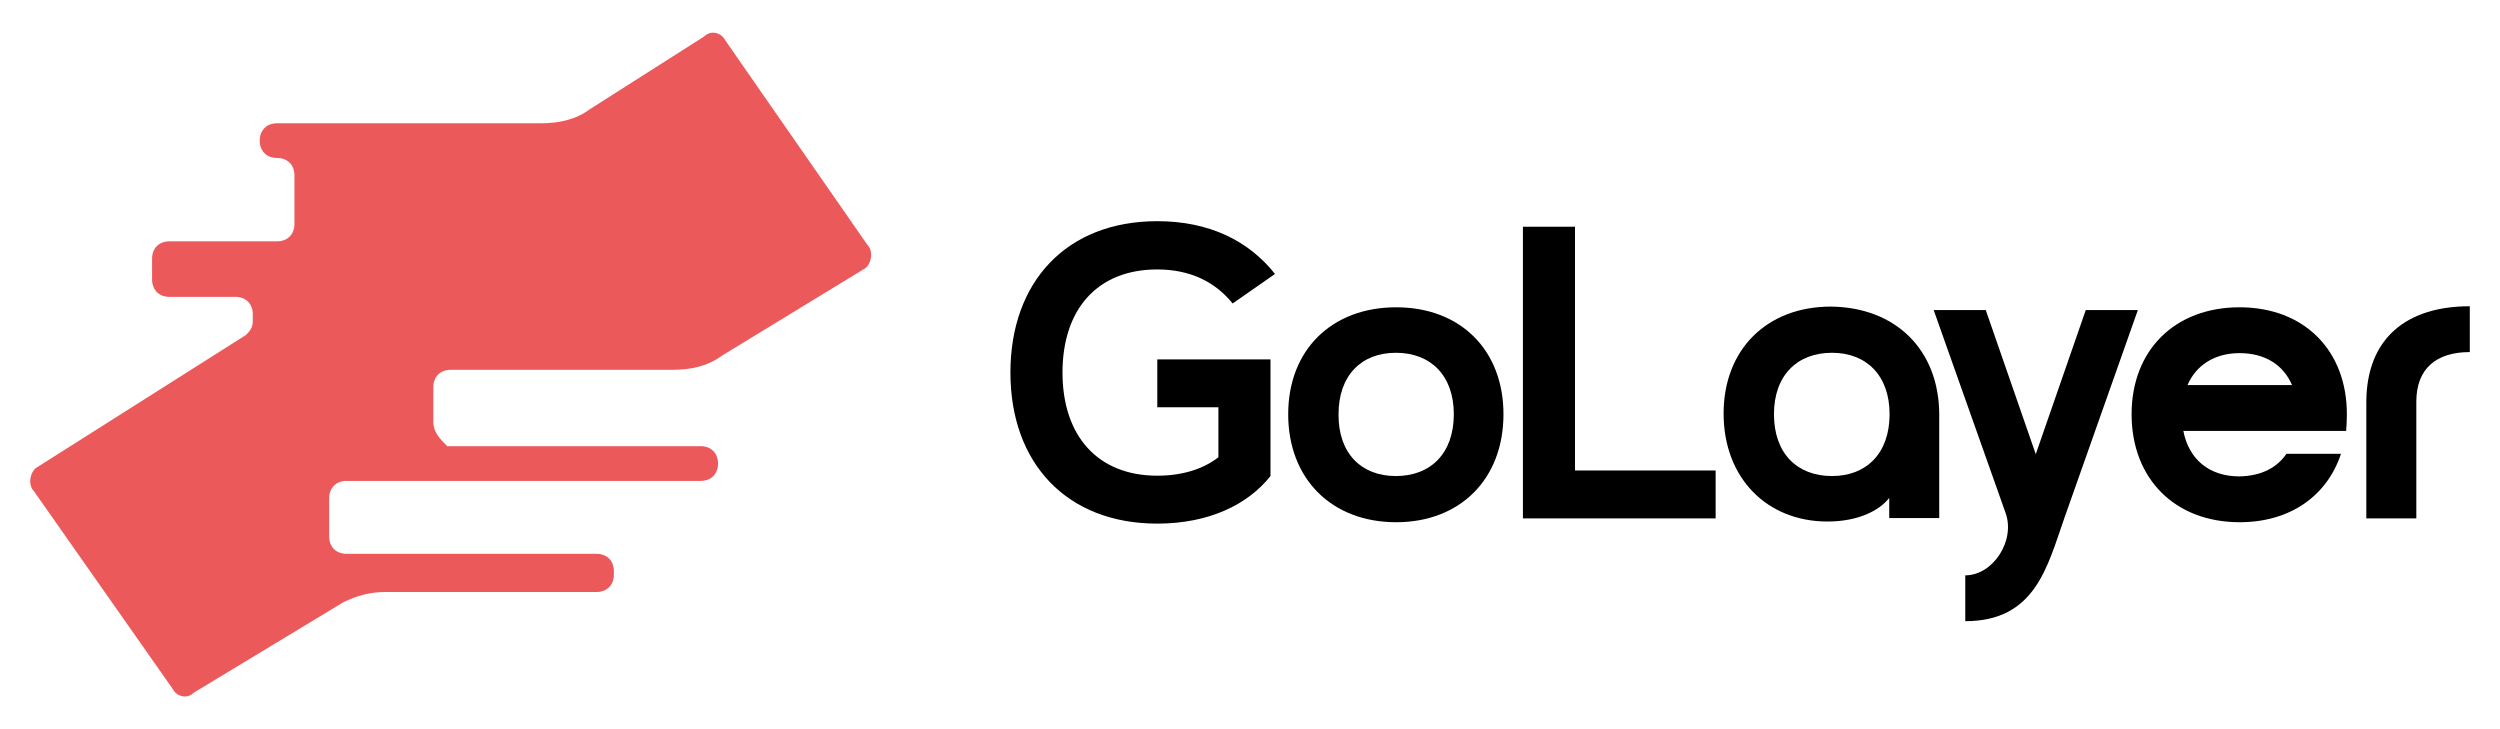
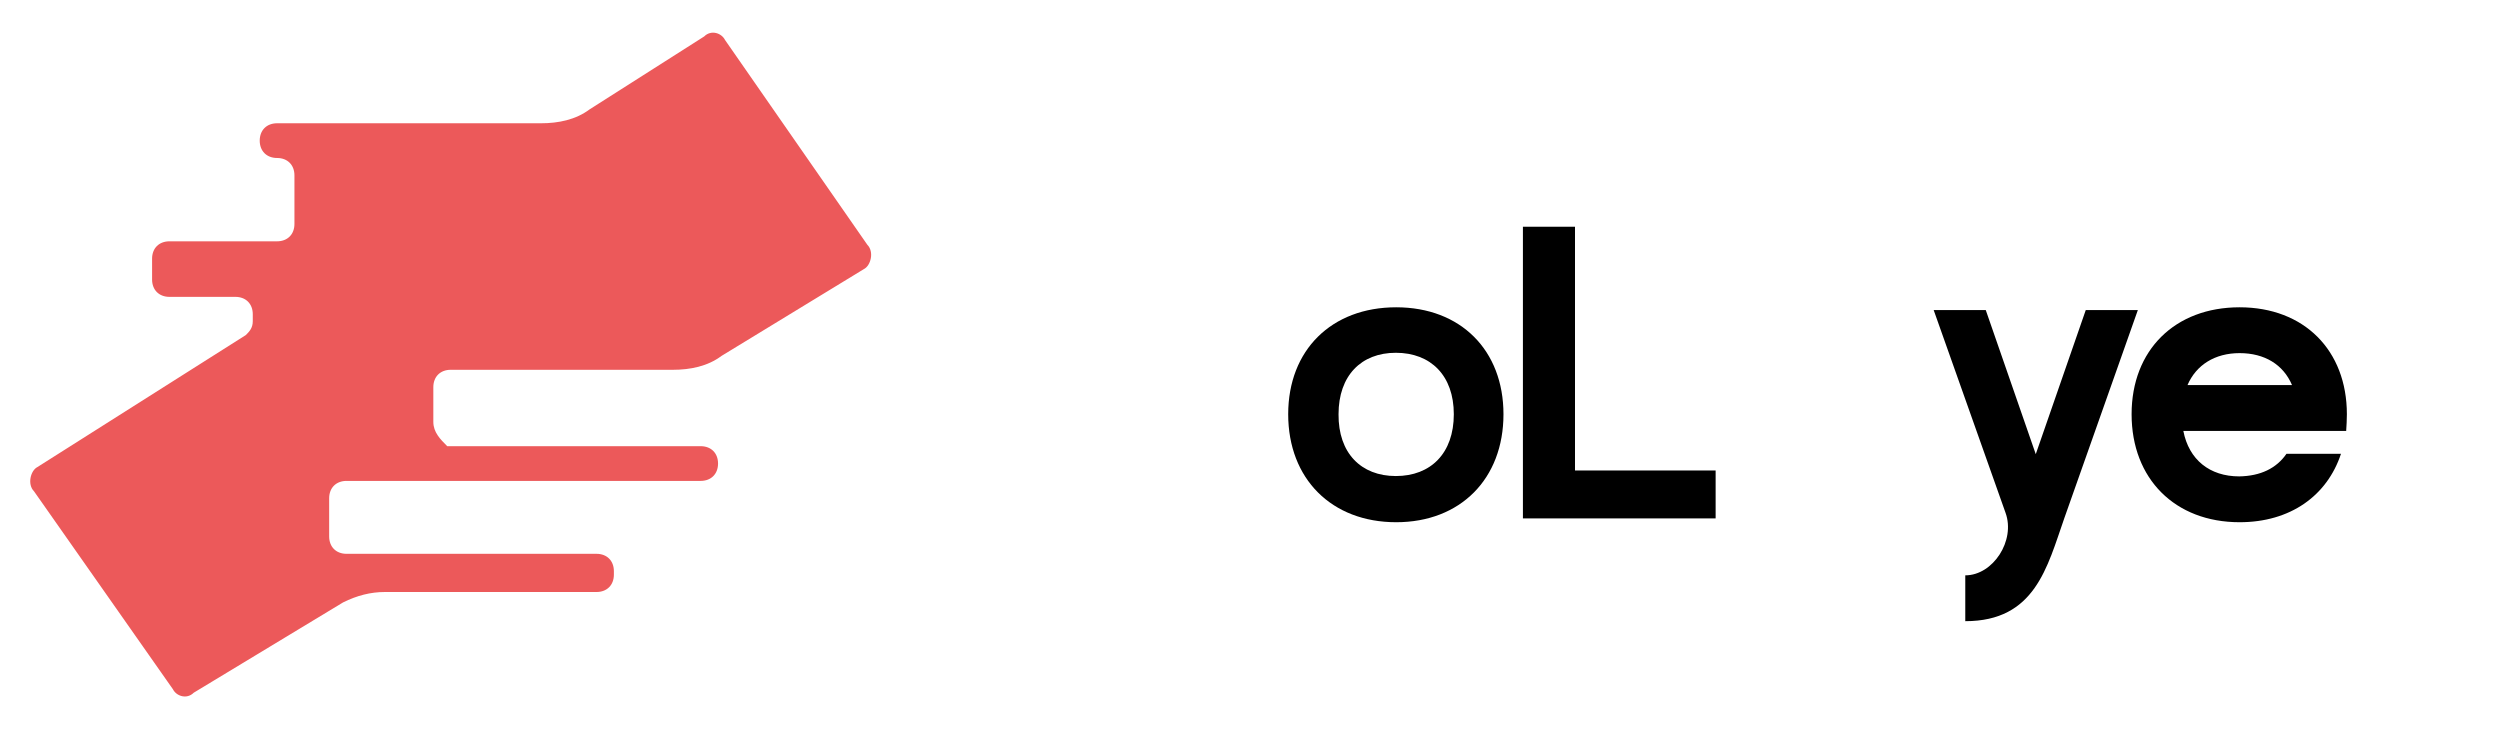
<svg xmlns="http://www.w3.org/2000/svg" version="1.1" id="图层_1" x="0px" y="0px" viewBox="0 0 72 21" style="enable-background:new 0 0 72 21;" xml:space="preserve">
  <style type="text/css">
	.st0{fill:#EC595A;}
</style>
  <path class="st0" d="M12.48,12.15v-1c0-0.3,0.2-0.5,0.5-0.5h6.4c0.5,0,1-0.1,1.4-0.4l4.1-2.5c0.2-0.1,0.3-0.5,0.1-0.7l-4.1-5.9  c-0.1-0.2-0.4-0.3-0.6-0.1l-3.3,2.1c-0.4,0.3-0.9,0.4-1.4,0.4h-7.6c-0.3,0-0.5,0.2-0.5,0.5l0,0c0,0.3,0.2,0.5,0.5,0.5l0,0  c0.3,0,0.5,0.2,0.5,0.5v1.4c0,0.3-0.2,0.5-0.5,0.5h-3.1c-0.3,0-0.5,0.2-0.5,0.5v0.6c0,0.3,0.2,0.5,0.5,0.5h1.9  c0.3,0,0.5,0.2,0.5,0.5v0.2c0,0.2-0.1,0.3-0.2,0.4l-6,3.8c-0.2,0.1-0.3,0.5-0.1,0.7l4,5.7c0.1,0.2,0.4,0.3,0.6,0.1l4.3-2.6  c0.4-0.2,0.8-0.3,1.2-0.3h6.1c0.3,0,0.5-0.2,0.5-0.5v-0.1c0-0.3-0.2-0.5-0.5-0.5h-5h-2.2c-0.3,0-0.5-0.2-0.5-0.5v-1.1  c0-0.3,0.2-0.5,0.5-0.5h5.5h4.7c0.3,0,0.5-0.2,0.5-0.5l0,0c0-0.3-0.2-0.5-0.5-0.5h-3.2h-4.1C12.68,12.65,12.48,12.45,12.48,12.15z" />
  <g>
-     <path d="M33.33,6.37c1.49,0,2.63,0.56,3.39,1.52L35.5,8.74c-0.5-0.62-1.22-0.98-2.17-0.98c-1.73,0-2.73,1.15-2.73,2.97   c0,1.82,1.01,2.97,2.73,2.97c0.72,0,1.32-0.19,1.76-0.53v-1.44h-1.76v-1.38h3.26v3.36c-0.65,0.82-1.77,1.37-3.26,1.37   c-2.61,0-4.23-1.74-4.23-4.35C29.1,8.11,30.72,6.37,33.33,6.37z" />
    <path d="M40.21,8.85c1.86,0,3.09,1.24,3.09,3.08c0,1.86-1.24,3.11-3.09,3.11c-1.86,0-3.11-1.25-3.11-3.11   C37.1,10.08,38.35,8.85,40.21,8.85z M40.2,13.71c1.01,0,1.67-0.66,1.67-1.78c0-1.11-0.66-1.77-1.67-1.77c-1,0-1.65,0.66-1.65,1.77   C38.54,13.05,39.2,13.71,40.2,13.71z" />
    <path d="M43.86,6.53h1.5v7.02h4.05v1.38h-5.55V6.53z" />
-     <path d="M55.85,11.95v2.97h-1.44v-0.58c-0.29,0.37-0.9,0.68-1.78,0.68c-1.74,0-2.99-1.25-2.99-3.11c0-1.85,1.25-3.08,3.09-3.08   C54.61,8.85,55.85,10.09,55.85,11.95z M52.76,10.16c-1.01,0-1.67,0.66-1.67,1.77c0,1.12,0.66,1.78,1.67,1.78   c1,0,1.66-0.66,1.66-1.78C54.42,10.82,53.76,10.16,52.76,10.16z" />
    <path d="M55.69,8.93h1.5l1.44,4.15l1.44-4.15h1.5l-2.12,6c-0.49,1.4-0.84,2.96-2.85,2.96v-1.32c0.8,0,1.45-1,1.16-1.8L55.69,8.93z" />
    <path d="M65.85,13.07h1.57c-0.4,1.21-1.46,1.97-2.92,1.97c-1.86,0-3.11-1.25-3.11-3.11c0-1.85,1.25-3.08,3.11-3.08   c1.86,0,3.09,1.24,3.09,3.08c0,0.17-0.01,0.32-0.02,0.48h-4.69c0.16,0.83,0.76,1.31,1.61,1.31C65.1,13.71,65.56,13.49,65.85,13.07z    M66.01,11.09c-0.25-0.59-0.79-0.92-1.51-0.92c-0.71,0-1.25,0.34-1.5,0.92H66.01z" />
-     <path d="M71.13,8.82v1.32c-0.96,0-1.54,0.47-1.54,1.43v3.36h-1.44v-3.36C68.16,9.74,69.31,8.82,71.13,8.82z" />
  </g>
</svg>